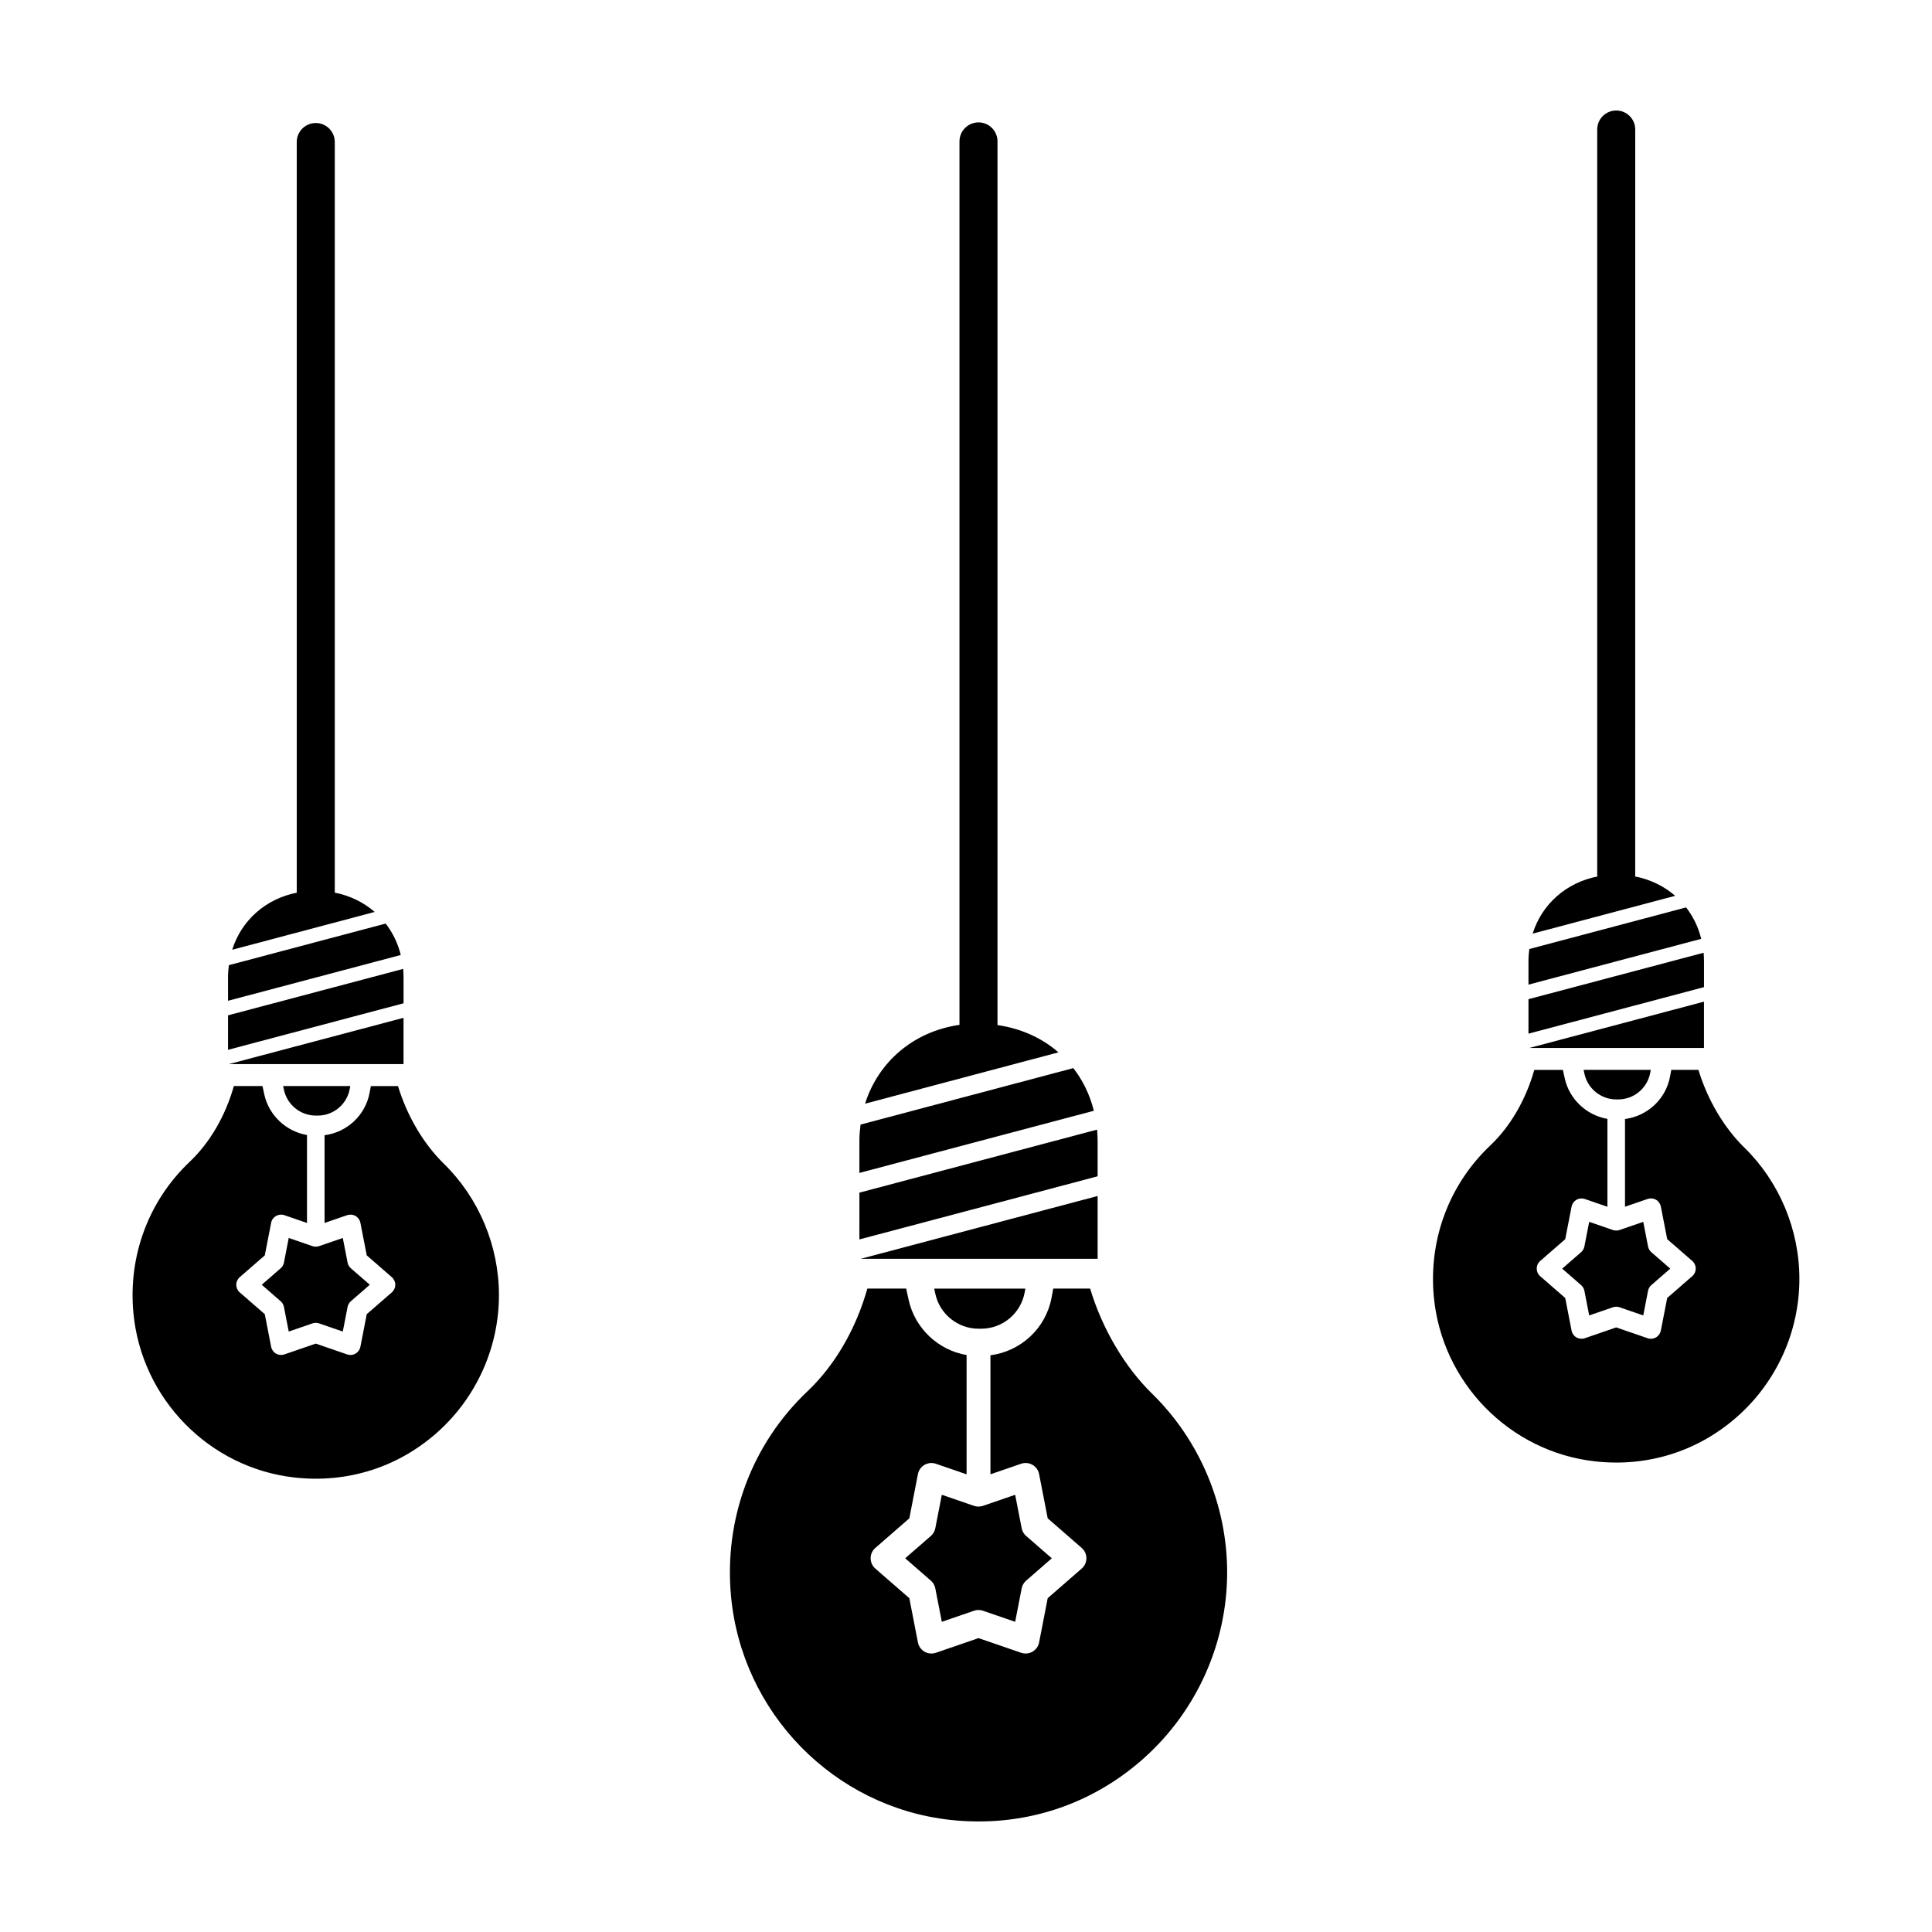
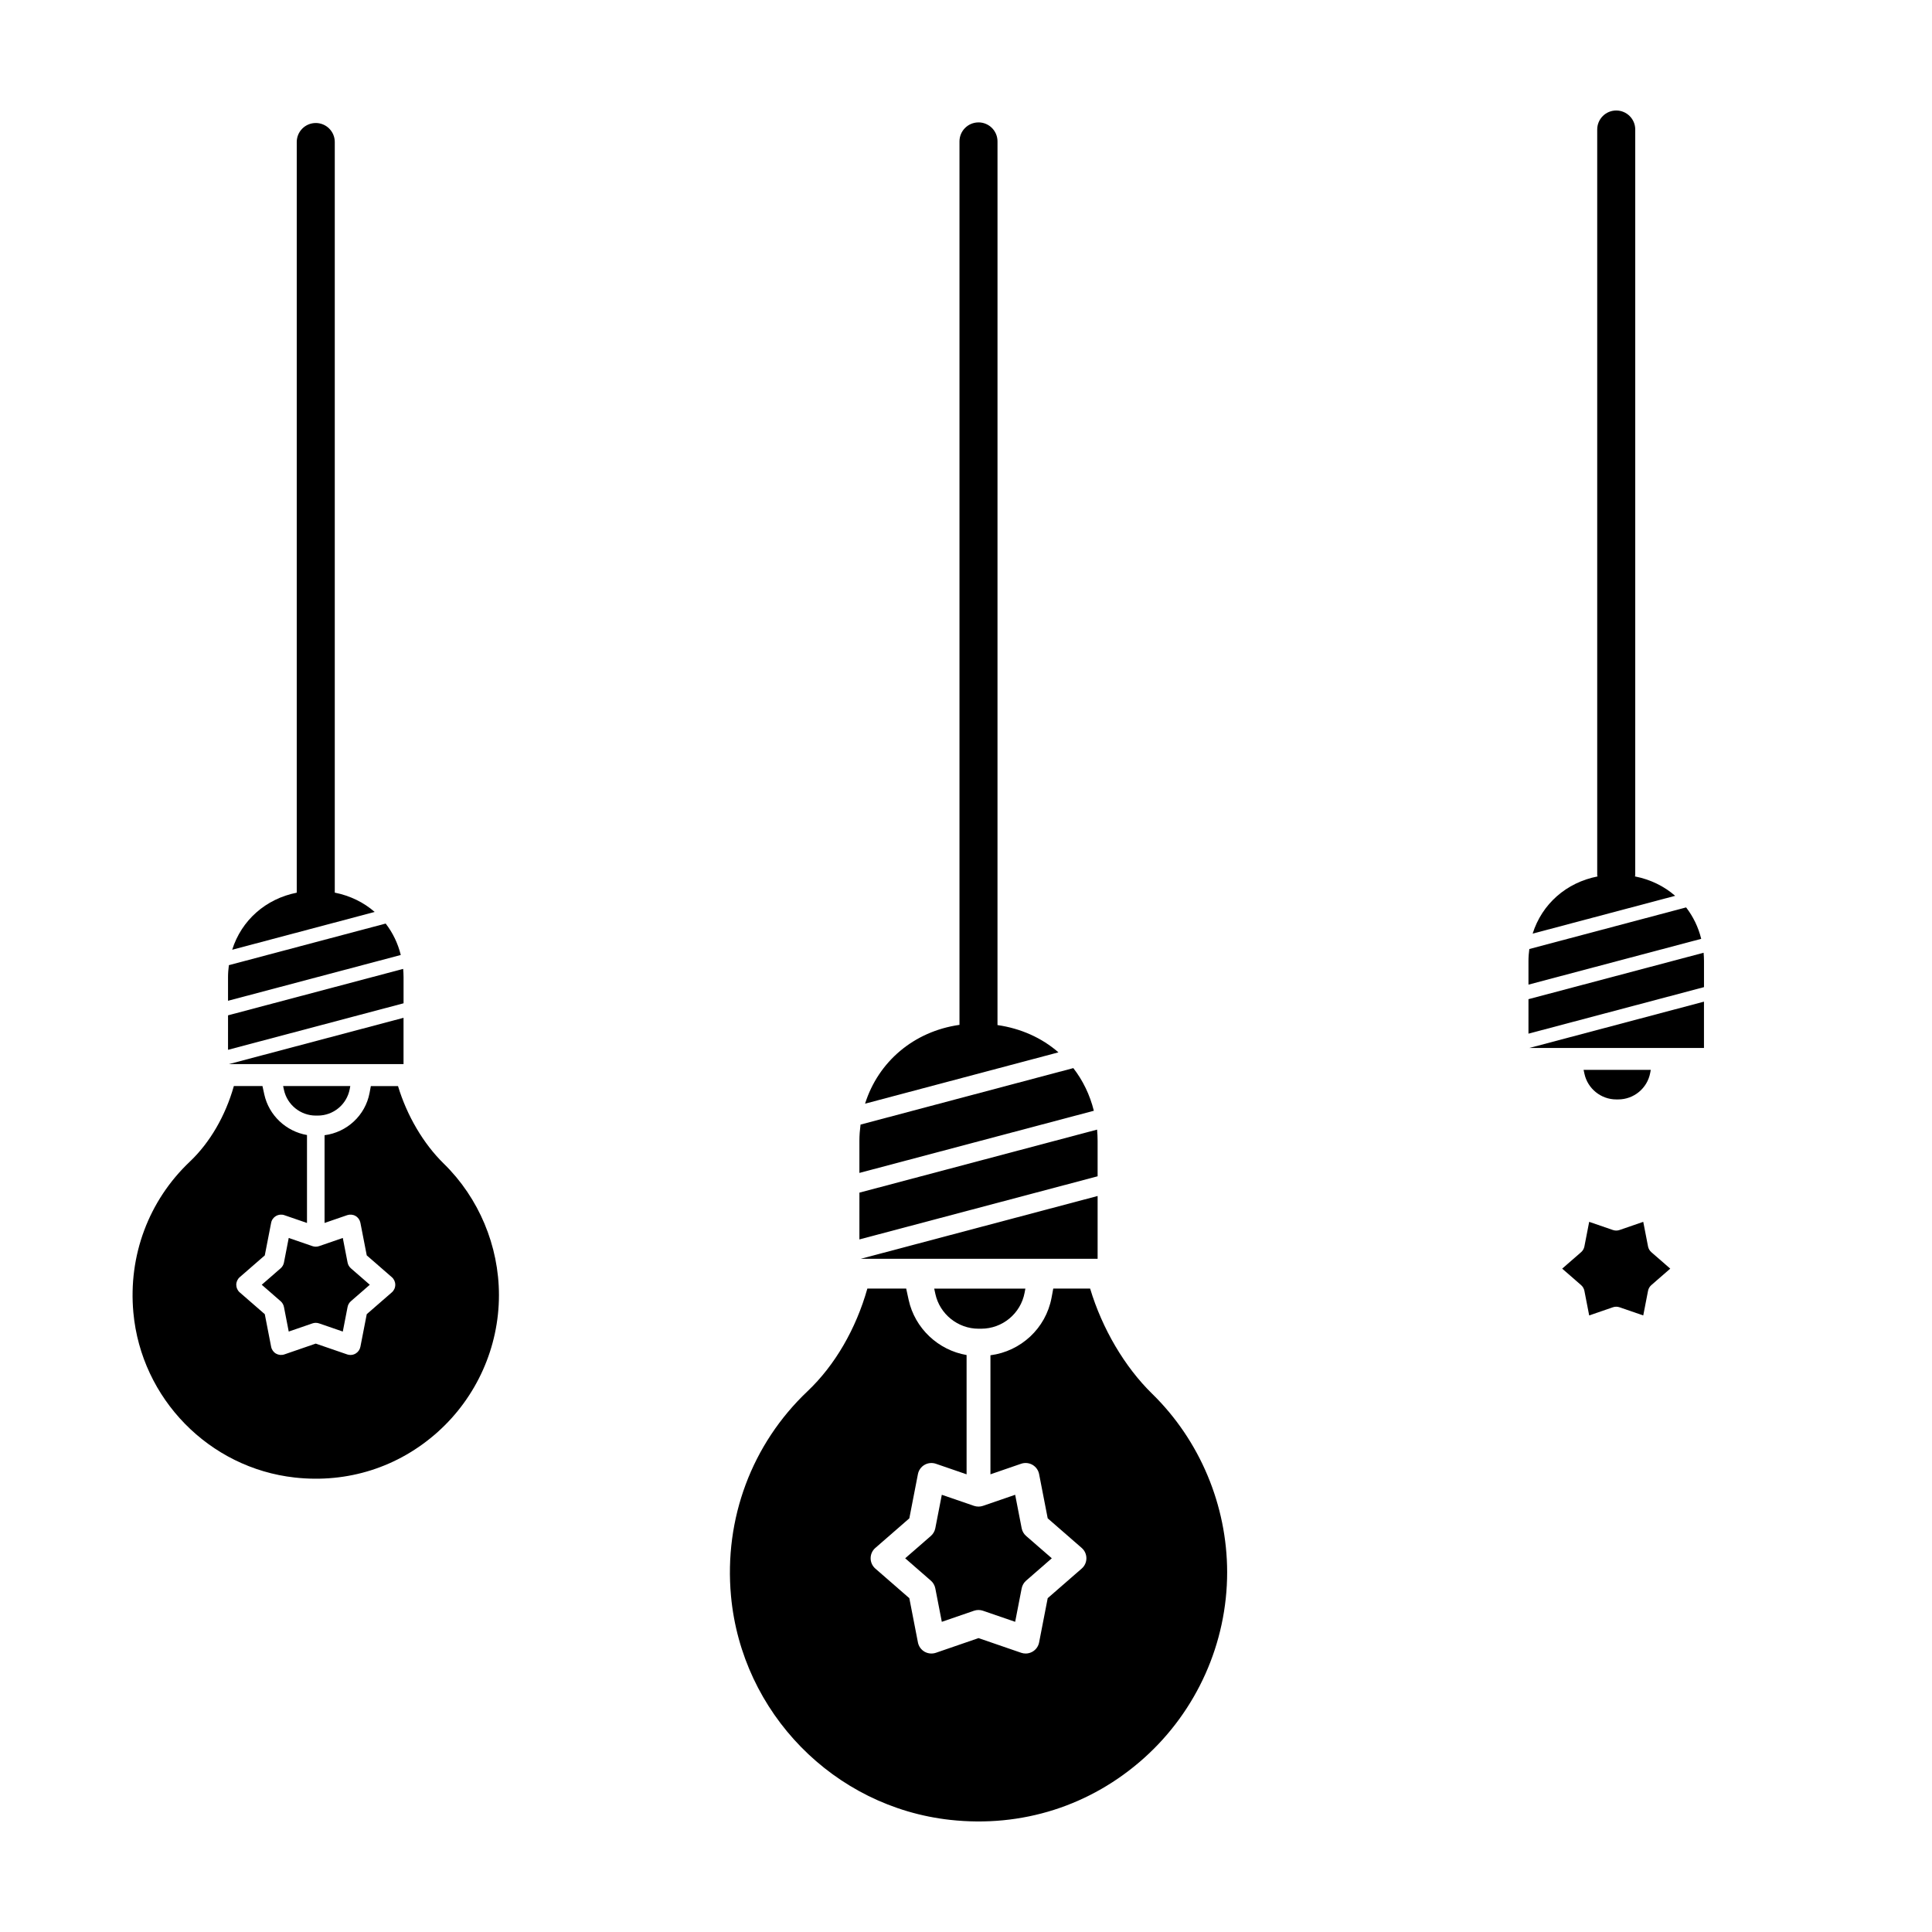
<svg xmlns="http://www.w3.org/2000/svg" fill="#000000" width="800px" height="800px" version="1.1" viewBox="144 144 512 512">
  <g>
    <path d="m371.75 446.34v8.496l62.129-16.473c-1.047-4.219-2.906-8.035-5.438-11.305l-56.387 14.969c-0.18 1.406-0.305 2.84-0.305 4.312z" />
    <path d="m371.75 472.46 63.129-16.73v-9.387c0-1.008-0.055-2-0.141-2.984l-62.984 16.703z" />
    <path d="m415.53 486.59 0.207-1.098h-24.164l0.312 1.43c1.164 5.332 5.969 9.199 11.426 9.199h0.719c5.625-0.004 10.461-4.012 11.5-9.531z" />
    <path d="m449.36 513.39c-7.32-7.152-13.266-17.27-16.465-27.906h-9.77l-0.457 2.445c-1.535 8.137-8.16 14.188-16.191 15.23v31.547l8.148-2.805c0.992-0.336 2.086-0.23 2.996 0.293 0.906 0.527 1.547 1.414 1.75 2.449l2.281 11.73 9.008 7.844c0.789 0.684 1.246 1.688 1.246 2.734 0 1.055-0.453 2.051-1.246 2.734l-9.008 7.844-2.281 11.734c-0.203 1.031-0.836 1.926-1.75 2.449-0.559 0.324-1.184 0.488-1.812 0.488-0.398 0-0.797-0.066-1.18-0.195l-11.305-3.891-11.305 3.891c-1.004 0.336-2.102 0.23-3.008-0.289-0.906-0.527-1.547-1.414-1.75-2.449l-2.281-11.734-9.008-7.844c-0.789-0.684-1.246-1.688-1.246-2.734 0-1.055 0.453-2.051 1.246-2.734l9.008-7.844 2.281-11.73c0.203-1.031 0.836-1.926 1.75-2.449 0.91-0.523 2.004-0.625 2.996-0.293l8.148 2.805v-31.613c-7.488-1.285-13.703-7.043-15.359-14.637l-0.648-2.977h-10.289c-3.023 10.711-8.602 20.332-15.84 27.191-14.781 13.996-22.184 33.785-20.297 54.281 2.848 30.973 27.266 55.93 58.07 59.328 18.988 2.098 37.242-3.715 51.383-16.375 14-12.539 22.031-30.492 22.031-49.254-0.008-17.715-7.242-34.941-19.848-47.266z" />
    <path d="m402.13 543.07-8.539-2.938-1.723 8.863c-0.156 0.797-0.57 1.512-1.18 2.047l-6.805 5.918 6.805 5.926c0.609 0.527 1.023 1.25 1.18 2.047l1.723 8.863 8.539-2.938c0.383-0.133 0.781-0.195 1.18-0.195s0.797 0.066 1.18 0.195l8.539 2.938 1.723-8.863c0.156-0.797 0.57-1.512 1.18-2.047l6.805-5.926-6.805-5.918c-0.609-0.527-1.023-1.25-1.18-2.047l-1.723-8.863-8.539 2.938c-0.762 0.258-1.59 0.258-2.359 0z" />
    <path d="m434.88 460.95-62.793 16.648h62.793z" />
    <path d="m403.31 176.44c-2.781 0-5.039 2.254-5.039 5.039v234.12c-12.078 1.715-21.504 9.738-25.02 20.887l51.246-13.602c-4.375-3.82-9.922-6.332-16.152-7.231l0.004-234.18c0-2.785-2.258-5.039-5.039-5.039z" />
    <path d="m549.06 398.68v6.258l45.781-12.137c-0.77-3.109-2.141-5.918-4.004-8.328l-41.551 11.027c-0.137 1.039-0.227 2.09-0.227 3.18z" />
    <path d="m549.06 417.93 46.516-12.328v-6.918c0-0.746-0.039-1.477-0.105-2.195l-46.41 12.305z" />
    <path d="m581.32 428.34 0.152-0.812h-17.805l0.23 1.055c0.855 3.926 4.398 6.777 8.418 6.777h0.527c4.144-0.004 7.703-2.953 8.477-7.019z" />
    <path d="m550.17 391.42 37.762-10.02c-2.926-2.559-6.566-4.336-10.652-5.141 0.012-0.133 0.074-0.238 0.074-0.367l0.004-197.57c0-2.785-2.258-5.039-5.039-5.039s-5.039 2.254-5.039 5.039v197.56c0 0.137 0.066 0.25 0.082 0.387-8.293 1.621-14.727 7.32-17.191 15.145z" />
-     <path d="m606.24 448.09c-5.394-5.269-9.773-12.727-12.133-20.559l-7.199-0.004-0.336 1.797c-1.129 5.996-6.016 10.453-11.93 11.227v23.246l6.004-2.066c0.73-0.246 1.535-0.172 2.207 0.211 0.672 0.387 1.137 1.047 1.289 1.805l1.684 8.641 6.641 5.777c0.586 0.508 0.918 1.246 0.918 2.016 0 0.777-0.336 1.512-0.918 2.016l-6.641 5.777-1.688 8.652c-0.152 0.762-0.621 1.414-1.289 1.805-0.414 0.238-0.871 0.359-1.34 0.359-0.293 0-0.59-0.051-0.871-0.145l-8.328-2.867-8.328 2.867c-0.73 0.246-1.535 0.172-2.207-0.211-0.672-0.387-1.137-1.043-1.289-1.805l-1.684-8.645-6.641-5.777c-0.586-0.504-0.918-1.246-0.918-2.016 0-0.777 0.332-1.512 0.918-2.016l6.641-5.777 1.684-8.641c0.152-0.762 0.621-1.414 1.289-1.805 0.672-0.383 1.477-0.457 2.207-0.211l6 2.066v-23.293c-5.516-0.945-10.098-5.188-11.32-10.785l-0.48-2.191h-7.582c-2.227 7.891-6.34 14.984-11.672 20.035-10.891 10.312-16.344 24.895-14.957 39.996 2.098 22.824 20.094 41.207 42.789 43.715 13.992 1.547 27.441-2.734 37.859-12.066 10.316-9.238 16.234-22.465 16.234-36.289 0.008-13.07-5.32-25.762-14.613-34.84z" />
    <path d="m565.15 467.8-1.27 6.531c-0.117 0.586-0.418 1.113-0.871 1.508l-5.012 4.363 5.012 4.363c0.449 0.395 0.754 0.918 0.871 1.508l1.27 6.531 6.293-2.168c0.281-0.098 0.574-0.145 0.871-0.145 0.293 0 0.59 0.051 0.871 0.145l6.293 2.168 1.27-6.531c0.117-0.586 0.418-1.113 0.871-1.508l5.012-4.363-5.012-4.363c-0.449-0.395-0.754-0.922-0.871-1.508l-1.27-6.531-6.293 2.168c-0.562 0.191-1.18 0.191-1.738 0z" />
    <path d="m595.57 409.45-46.273 12.27h46.273z" />
    <path d="m204.43 402.96v6.258l45.781-12.137c-0.77-3.109-2.141-5.918-4.004-8.328l-41.551 11.027c-0.133 1.039-0.227 2.094-0.227 3.18z" />
    <path d="m204.43 422.21 46.516-12.328v-6.918c0-0.746-0.039-1.477-0.105-2.195l-46.41 12.305z" />
    <path d="m236.68 432.62 0.152-0.812h-17.805l0.23 1.055c0.855 3.93 4.398 6.777 8.418 6.777h0.535c4.141 0.004 7.703-2.949 8.469-7.019z" />
    <path d="m261.61 452.38c-5.394-5.269-9.773-12.727-12.133-20.559h-7.199l-0.336 1.805c-1.129 5.996-6.016 10.453-11.93 11.219v23.25l6-2.066c0.73-0.246 1.535-0.172 2.207 0.211 0.672 0.387 1.137 1.043 1.289 1.805l1.684 8.641 6.641 5.777c0.586 0.504 0.918 1.246 0.918 2.016 0 0.777-0.332 1.512-0.918 2.016l-6.641 5.777-1.684 8.645c-0.152 0.762-0.621 1.414-1.289 1.805-0.414 0.238-0.871 0.359-1.34 0.359-0.293 0-0.59-0.051-0.871-0.145l-8.328-2.867-8.328 2.867c-0.73 0.246-1.535 0.172-2.207-0.211-0.672-0.387-1.137-1.043-1.289-1.805l-1.684-8.645-6.641-5.777c-0.586-0.508-0.918-1.246-0.918-2.016 0-0.777 0.336-1.512 0.918-2.016l6.641-5.777 1.684-8.641c0.145-0.762 0.621-1.414 1.289-1.805 0.672-0.383 1.477-0.465 2.207-0.211l6.004 2.066v-23.305c-5.516-0.945-10.098-5.188-11.32-10.781l-0.48-2.195h-7.582c-2.227 7.894-6.34 14.984-11.672 20.035-10.891 10.312-16.344 24.895-14.957 39.996 2.098 22.824 20.094 41.211 42.789 43.715 13.992 1.547 27.441-2.734 37.859-12.066 10.316-9.238 16.234-22.465 16.234-36.289-0.004-13.059-5.328-25.75-14.617-34.828z" />
    <path d="m226.81 474.24-6.293-2.168-1.27 6.531c-0.117 0.586-0.418 1.113-0.871 1.508l-5.012 4.363 5.012 4.363c0.449 0.395 0.754 0.922 0.871 1.508l1.27 6.531 6.293-2.168c0.281-0.098 0.574-0.145 0.871-0.145 0.293 0 0.59 0.051 0.871 0.145l6.293 2.168 1.27-6.531c0.117-0.586 0.418-1.113 0.871-1.508l5.012-4.363-5.012-4.363c-0.449-0.395-0.754-0.922-0.871-1.508l-1.27-6.531-6.293 2.168c-0.566 0.191-1.176 0.191-1.742 0z" />
    <path d="m250.94 413.73-46.27 12.266h46.27z" />
    <path d="m227.68 176.6c-2.781 0-5.039 2.254-5.039 5.039v198.93c-8.254 1.641-14.652 7.332-17.109 15.125l37.762-10.02c-2.91-2.543-6.523-4.309-10.574-5.117v-198.92c0-2.785-2.254-5.039-5.039-5.039z" />
  </g>
</svg>